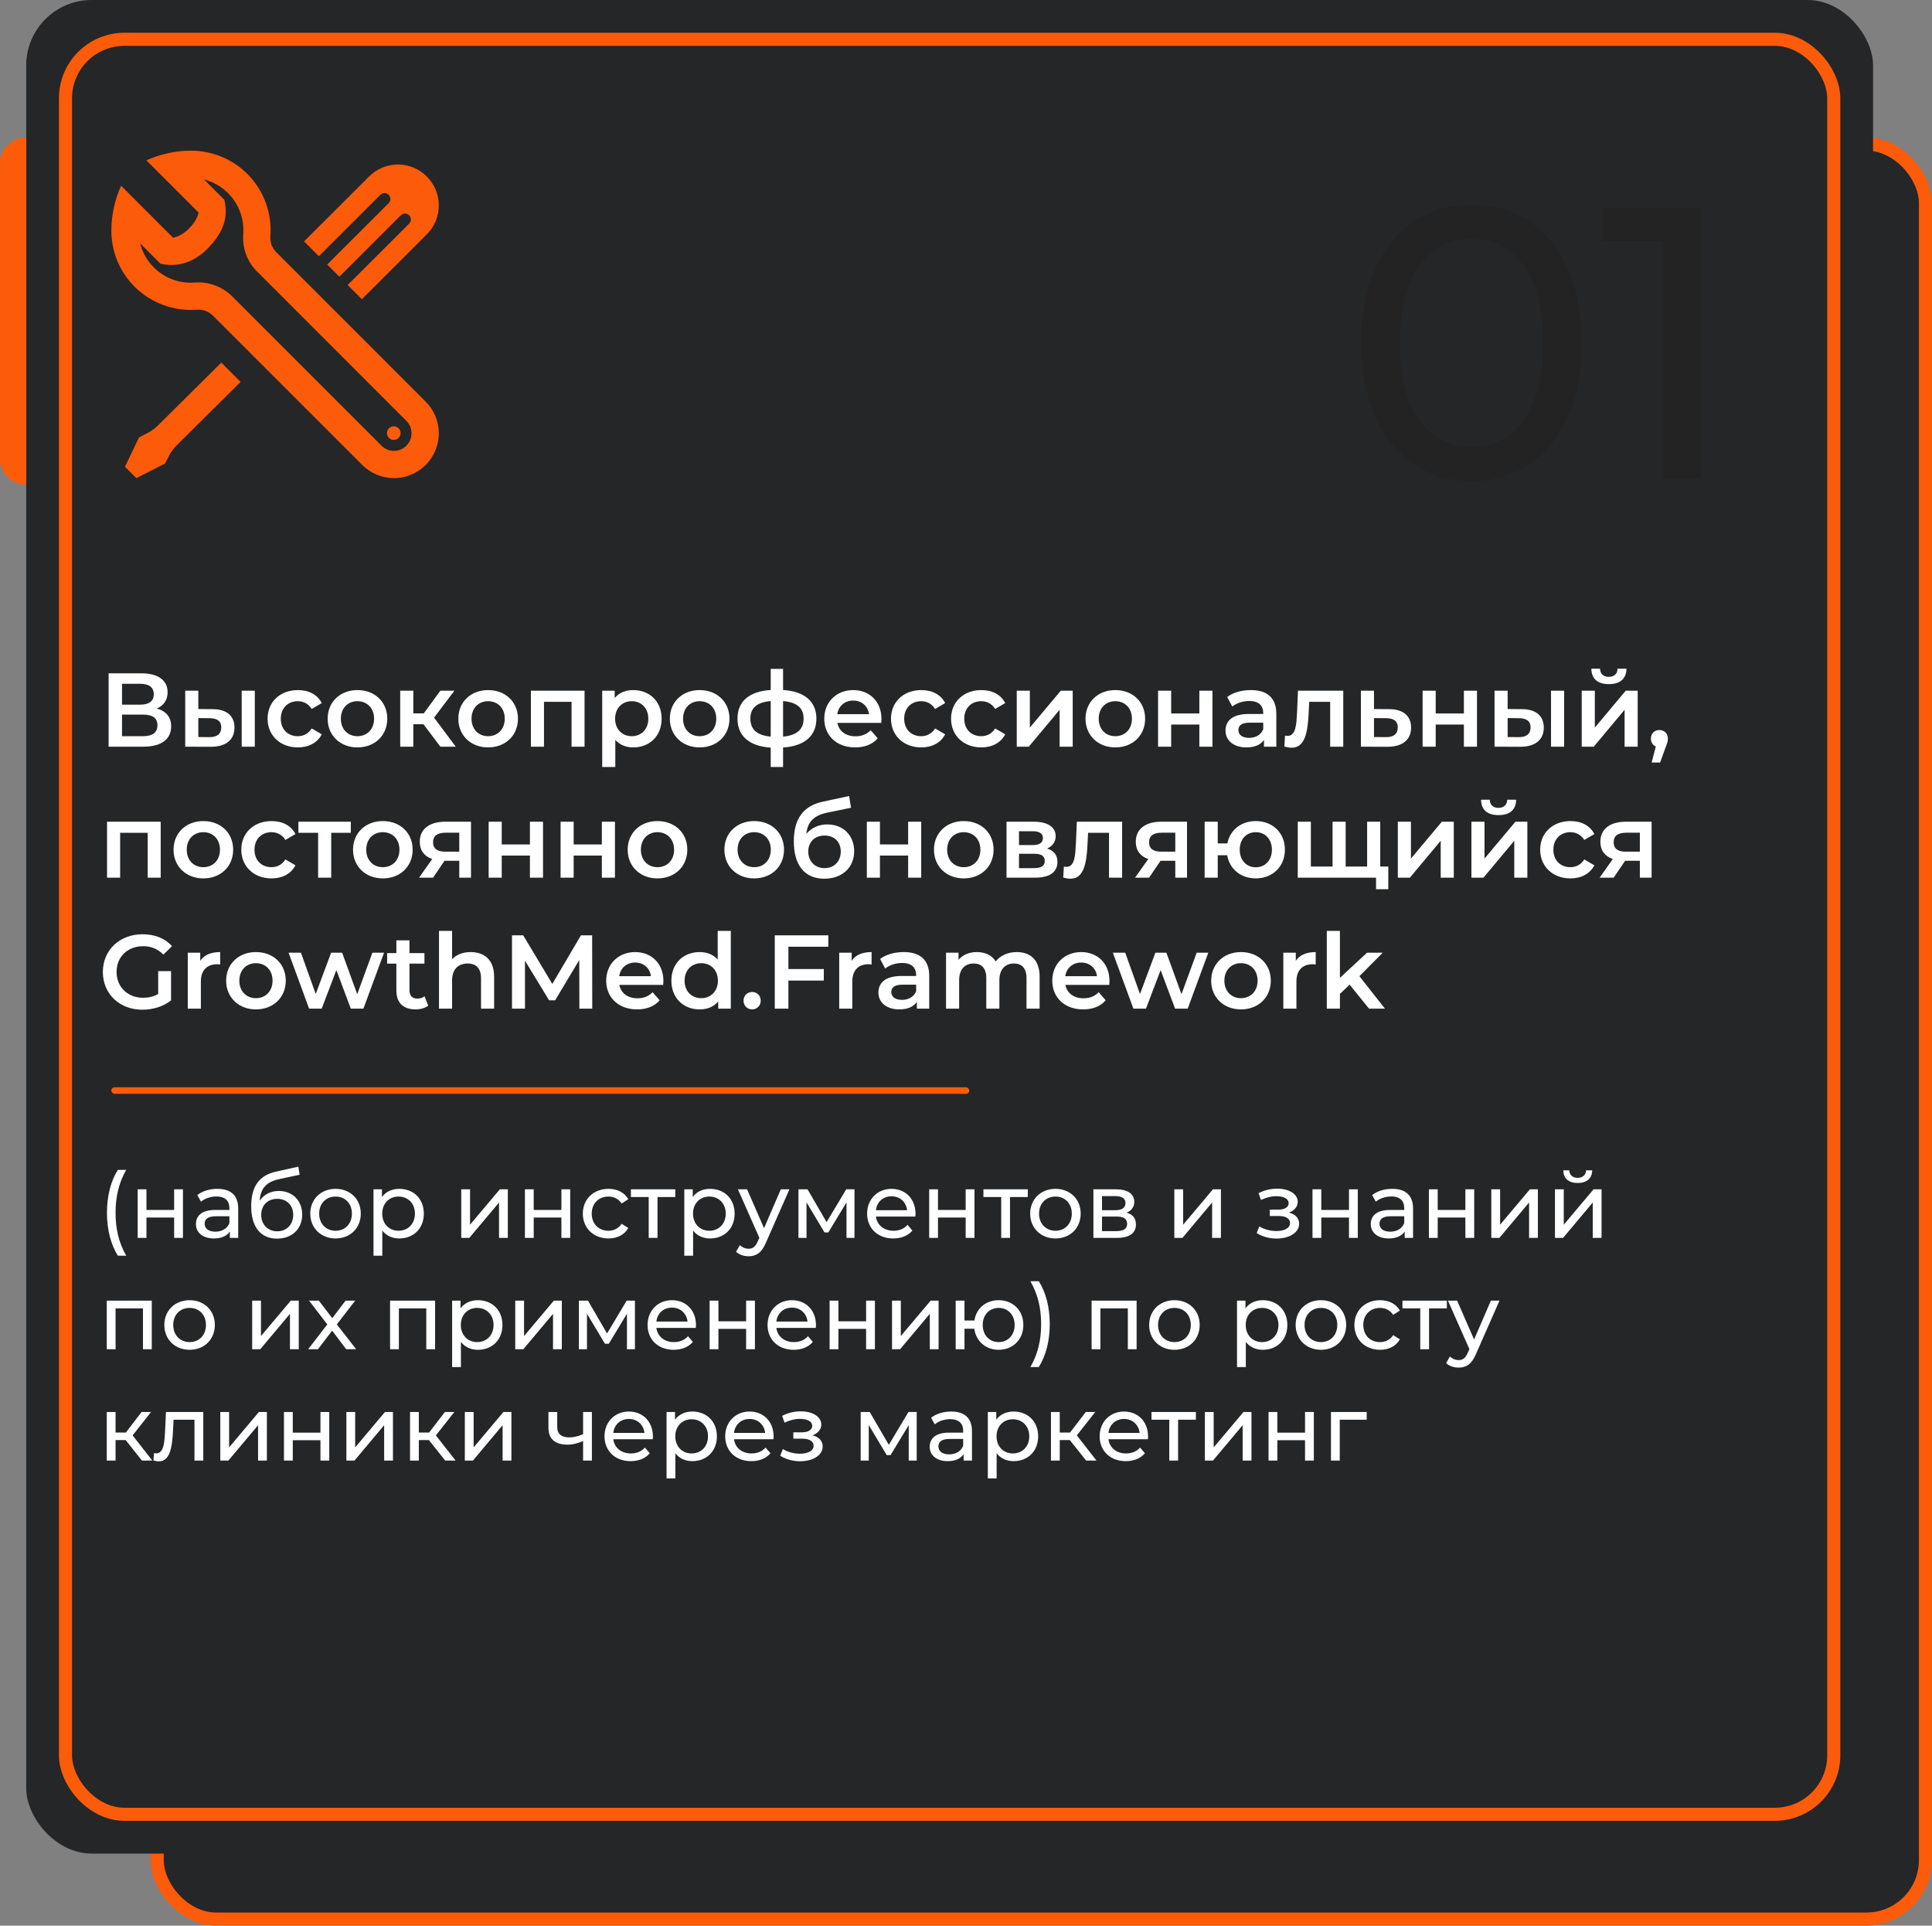
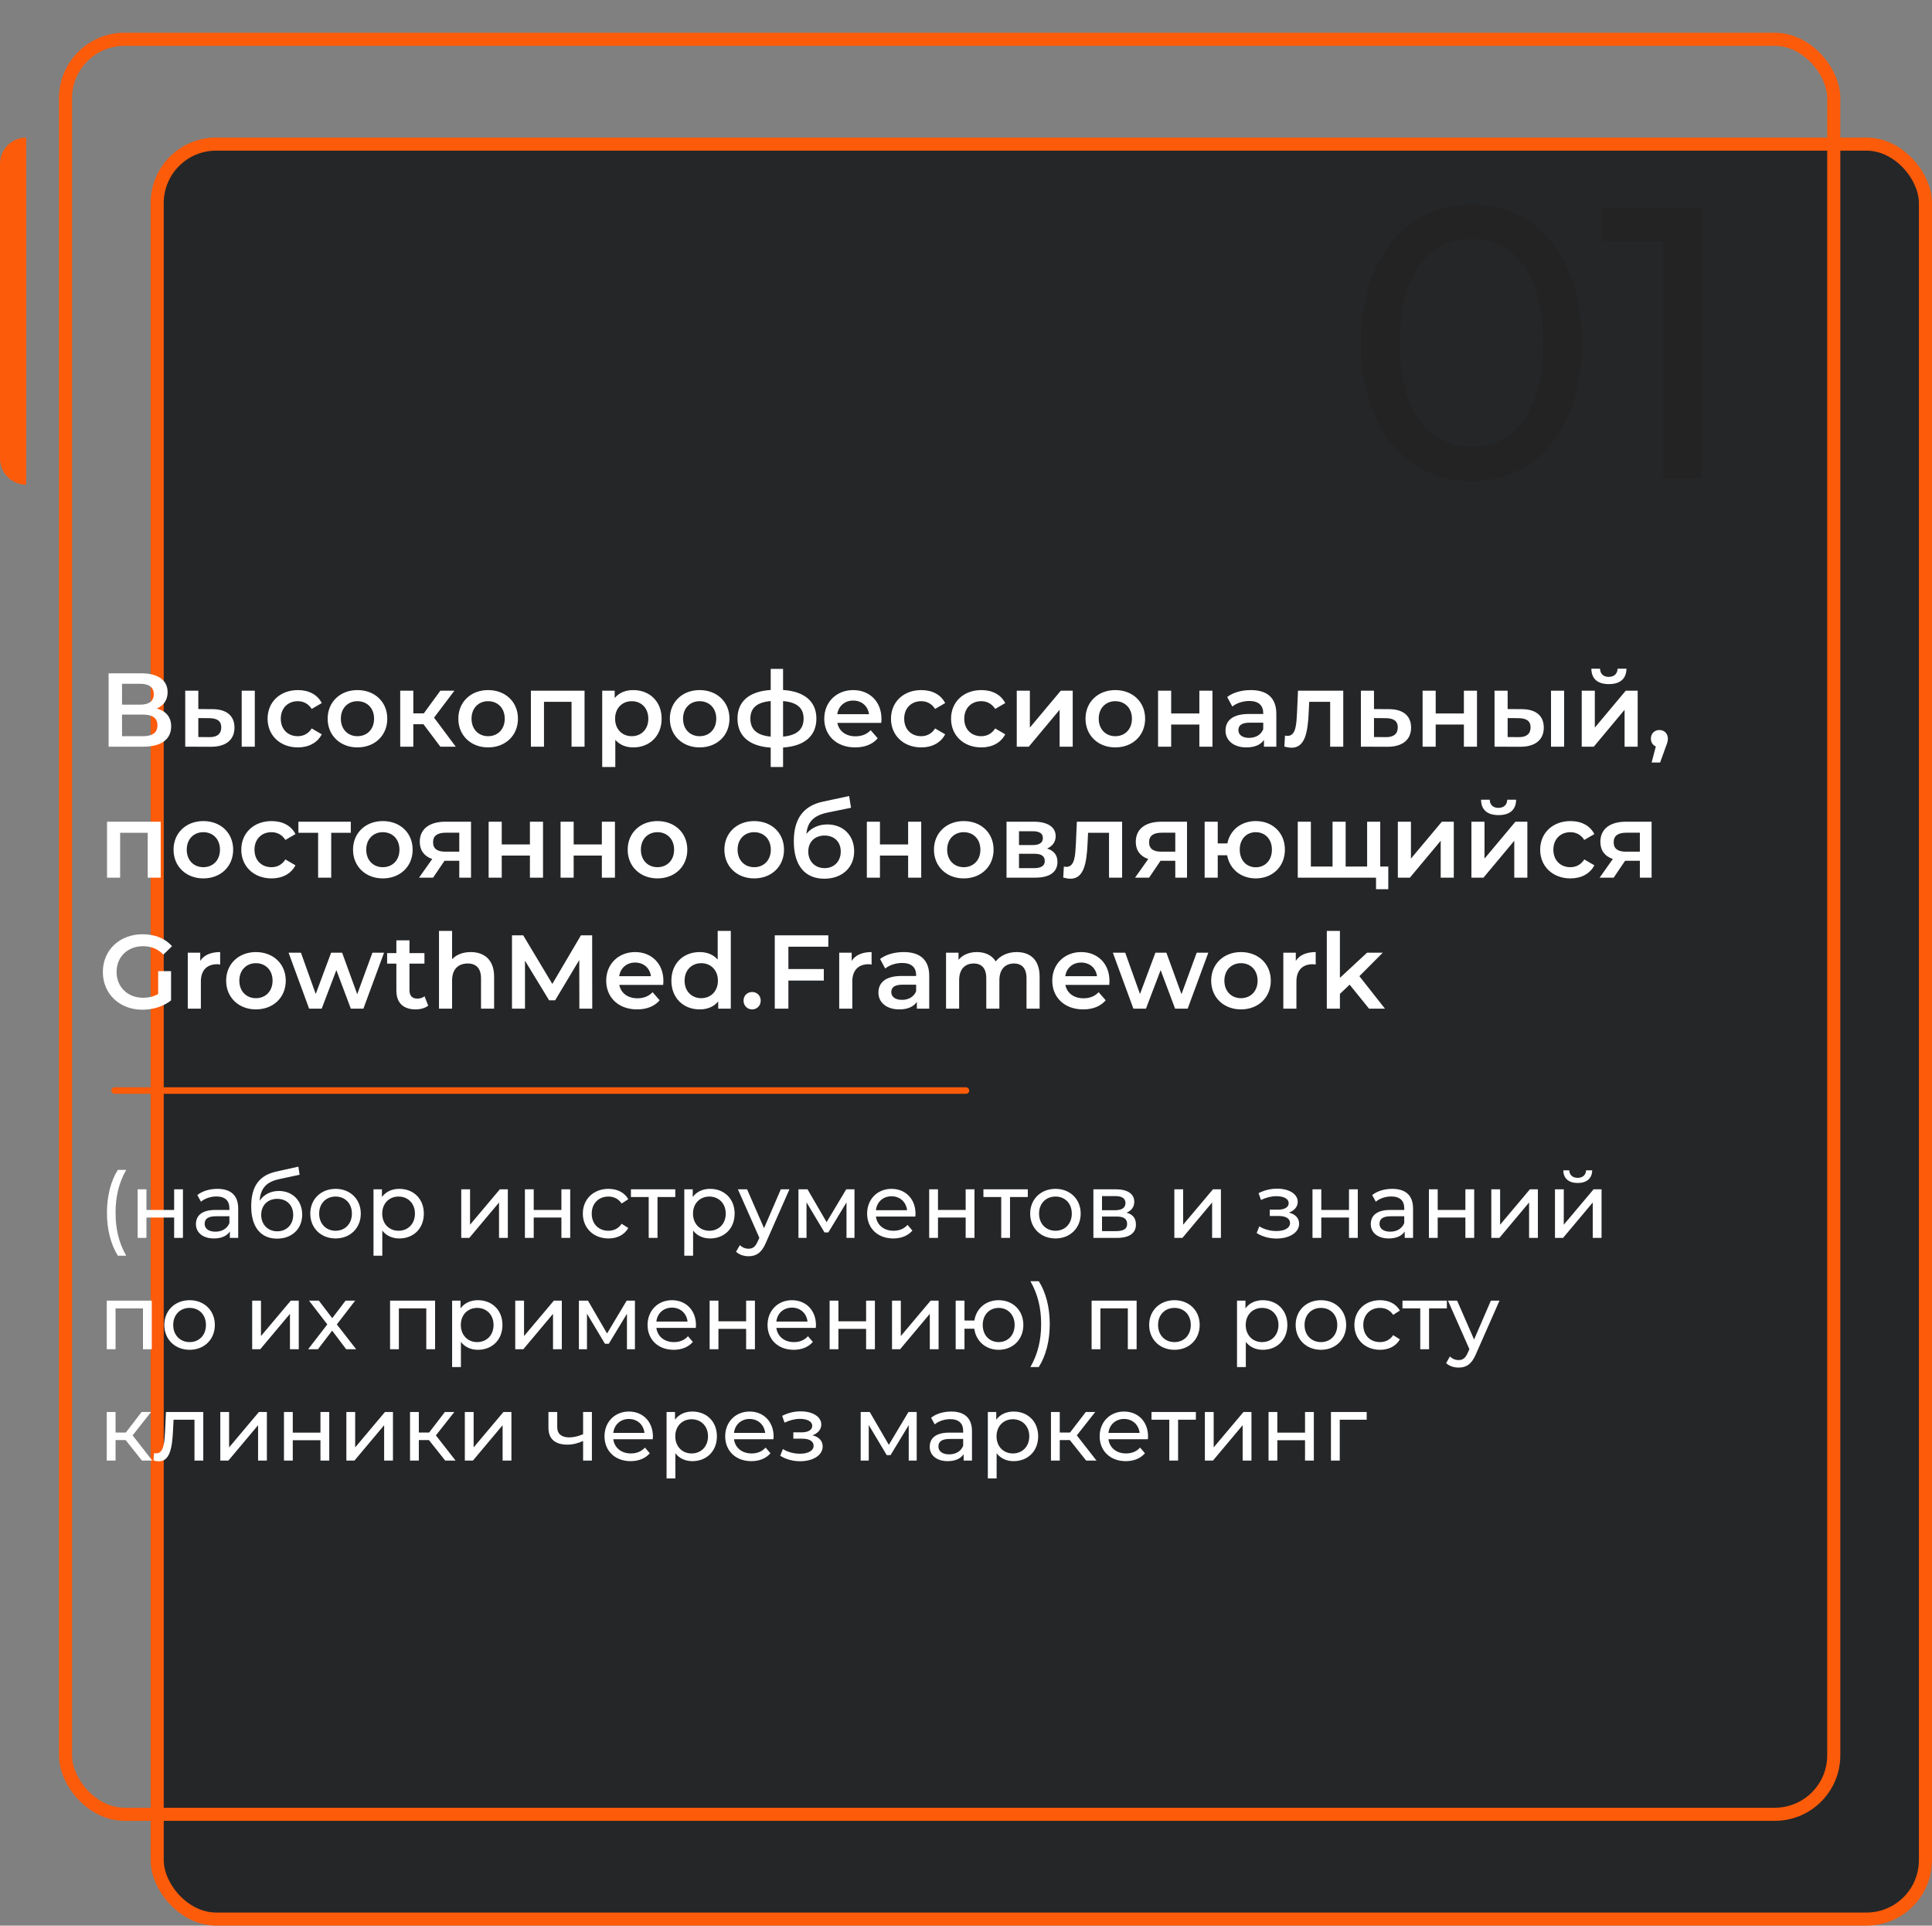
<svg xmlns="http://www.w3.org/2000/svg" width="295" height="294" viewBox="0 0 295 294" fill="none">
  <rect x="0" y="0" width="295" height="294" fill="#808080" stroke="none" />
  <rect x="24" y="22" width="270" height="271" rx="9" fill="#252628" stroke="#FC5B0A" stroke-width="2" />
-   <rect x="4" width="282" height="283" rx="10" fill="#252628" />
  <path d="M23.944 108.176C25.352 108.56 26.136 109.488 26.136 110.896C26.136 112.832 24.68 114 21.896 114H16.584V102.8H21.592C24.088 102.8 25.592 103.824 25.592 105.68C25.592 106.88 24.984 107.728 23.944 108.176ZM18.632 104.4V107.584H21.416C22.76 107.584 23.48 107.04 23.48 106C23.48 104.944 22.76 104.4 21.416 104.4H18.632ZM21.832 112.4C23.272 112.4 24.04 111.856 24.04 110.736C24.04 109.616 23.272 109.104 21.832 109.104H18.632V112.4H21.832ZM32.441 108.272C34.633 108.272 35.801 109.312 35.801 111.088C35.801 112.96 34.489 114.032 32.154 114.016L28.282 114V105.456H30.282V108.256L32.441 108.272ZM36.906 114V105.456H38.906V114H36.906ZM31.977 112.544C33.145 112.56 33.785 112.048 33.785 111.056C33.785 110.08 33.161 109.664 31.977 109.648L30.282 109.632V112.528L31.977 112.544ZM45.482 114.112C42.778 114.112 40.858 112.288 40.858 109.728C40.858 107.168 42.778 105.36 45.482 105.36C47.146 105.36 48.474 106.048 49.13 107.344L47.594 108.24C47.082 107.424 46.314 107.056 45.466 107.056C43.994 107.056 42.874 108.08 42.874 109.728C42.874 111.392 43.994 112.4 45.466 112.4C46.314 112.4 47.082 112.032 47.594 111.216L49.13 112.112C48.474 113.392 47.146 114.112 45.482 114.112ZM54.574 114.112C51.95 114.112 50.03 112.288 50.03 109.728C50.03 107.168 51.95 105.36 54.574 105.36C57.23 105.36 59.134 107.168 59.134 109.728C59.134 112.288 57.23 114.112 54.574 114.112ZM54.574 112.4C56.03 112.4 57.118 111.36 57.118 109.728C57.118 108.096 56.03 107.056 54.574 107.056C53.134 107.056 52.046 108.096 52.046 109.728C52.046 111.36 53.134 112.4 54.574 112.4ZM67.238 114L64.662 110.576H63.11V114H61.11V105.456H63.11V108.912H64.71L67.238 105.456H69.382L66.278 109.568L69.59 114H67.238ZM74.527 114.112C71.903 114.112 69.983 112.288 69.983 109.728C69.983 107.168 71.903 105.36 74.527 105.36C77.183 105.36 79.087 107.168 79.087 109.728C79.087 112.288 77.183 114.112 74.527 114.112ZM74.527 112.4C75.983 112.4 77.071 111.36 77.071 109.728C77.071 108.096 75.983 107.056 74.527 107.056C73.087 107.056 71.999 108.096 71.999 109.728C71.999 111.36 73.087 112.4 74.527 112.4ZM81.063 105.456H89.255V114H87.271V107.152H83.063V114H81.063V105.456ZM96.689 105.36C99.185 105.36 101.025 107.088 101.025 109.728C101.025 112.384 99.185 114.112 96.689 114.112C95.601 114.112 94.641 113.744 93.953 112.96V117.104H91.953V105.456H93.857V106.576C94.529 105.76 95.521 105.36 96.689 105.36ZM96.465 112.4C97.905 112.4 98.993 111.36 98.993 109.728C98.993 108.096 97.905 107.056 96.465 107.056C95.025 107.056 93.921 108.096 93.921 109.728C93.921 111.36 95.025 112.4 96.465 112.4ZM106.824 114.112C104.2 114.112 102.28 112.288 102.28 109.728C102.28 107.168 104.2 105.36 106.824 105.36C109.48 105.36 111.384 107.168 111.384 109.728C111.384 112.288 109.48 114.112 106.824 114.112ZM106.824 112.4C108.28 112.4 109.368 111.36 109.368 109.728C109.368 108.096 108.28 107.056 106.824 107.056C105.384 107.056 104.296 108.096 104.296 109.728C104.296 111.36 105.384 112.4 106.824 112.4ZM124.656 109.712C124.656 112.384 122.8 113.92 119.568 114.128V117.104H117.68V114.144C114.448 113.936 112.608 112.4 112.608 109.712C112.608 107.056 114.432 105.552 117.68 105.344V102.128H119.568V105.344C122.8 105.552 124.656 107.072 124.656 109.712ZM114.576 109.712C114.576 111.344 115.552 112.272 117.68 112.464V107.04C115.536 107.216 114.576 108.128 114.576 109.712ZM119.568 112.464C121.696 112.272 122.704 111.344 122.704 109.712C122.704 108.096 121.696 107.216 119.568 107.04V112.464ZM134.594 109.776C134.594 109.936 134.578 110.176 134.562 110.368H127.858C128.098 111.616 129.138 112.416 130.626 112.416C131.586 112.416 132.338 112.112 132.946 111.488L134.018 112.72C133.25 113.632 132.05 114.112 130.578 114.112C127.714 114.112 125.858 112.272 125.858 109.728C125.858 107.184 127.73 105.36 130.274 105.36C132.77 105.36 134.594 107.104 134.594 109.776ZM130.274 106.96C128.978 106.96 128.034 107.792 127.842 109.04H132.69C132.53 107.808 131.586 106.96 130.274 106.96ZM140.67 114.112C137.966 114.112 136.046 112.288 136.046 109.728C136.046 107.168 137.966 105.36 140.67 105.36C142.334 105.36 143.661 106.048 144.318 107.344L142.782 108.24C142.27 107.424 141.502 107.056 140.654 107.056C139.182 107.056 138.062 108.08 138.062 109.728C138.062 111.392 139.182 112.4 140.654 112.4C141.502 112.4 142.27 112.032 142.782 111.216L144.318 112.112C143.661 113.392 142.334 114.112 140.67 114.112ZM149.841 114.112C147.137 114.112 145.217 112.288 145.217 109.728C145.217 107.168 147.137 105.36 149.841 105.36C151.505 105.36 152.833 106.048 153.489 107.344L151.953 108.24C151.441 107.424 150.673 107.056 149.825 107.056C148.353 107.056 147.233 108.08 147.233 109.728C147.233 111.392 148.353 112.4 149.825 112.4C150.673 112.4 151.441 112.032 151.953 111.216L153.489 112.112C152.833 113.392 151.505 114.112 149.841 114.112ZM155.25 114V105.456H157.25V111.088L161.97 105.456H163.794V114H161.794V108.368L157.09 114H155.25ZM170.293 114.112C167.669 114.112 165.749 112.288 165.749 109.728C165.749 107.168 167.669 105.36 170.293 105.36C172.949 105.36 174.853 107.168 174.853 109.728C174.853 112.288 172.949 114.112 170.293 114.112ZM170.293 112.4C171.749 112.4 172.837 111.36 172.837 109.728C172.837 108.096 171.749 107.056 170.293 107.056C168.853 107.056 167.765 108.096 167.765 109.728C167.765 111.36 168.853 112.4 170.293 112.4ZM176.828 114V105.456H178.828V108.928H183.132V105.456H185.132V114H183.132V110.624H178.828V114H176.828ZM190.997 105.36C193.461 105.36 194.885 106.528 194.885 108.992V114H192.997V112.96C192.517 113.696 191.589 114.112 190.309 114.112C188.357 114.112 187.125 113.04 187.125 111.552C187.125 110.128 188.085 109.008 190.677 109.008H192.885V108.88C192.885 107.712 192.181 107.024 190.757 107.024C189.797 107.024 188.805 107.344 188.165 107.872L187.381 106.416C188.293 105.712 189.621 105.36 190.997 105.36ZM190.725 112.656C191.701 112.656 192.549 112.208 192.885 111.328V110.336H190.821C189.461 110.336 189.093 110.848 189.093 111.472C189.093 112.192 189.701 112.656 190.725 112.656ZM198.192 105.456H205.104V114H203.104V107.152H199.904L199.824 108.848C199.68 111.888 199.232 114.16 197.216 114.16C196.896 114.16 196.528 114.096 196.112 113.984L196.208 112.304C196.352 112.336 196.48 112.352 196.592 112.352C197.904 112.352 197.952 110.528 198.048 108.752L198.192 105.456ZM212.085 108.272C214.277 108.272 215.461 109.312 215.461 111.088C215.461 112.96 214.133 114.032 211.797 114.016L207.797 114V105.456H209.797V108.256L212.085 108.272ZM211.621 112.544C212.789 112.56 213.429 112.048 213.429 111.056C213.429 110.08 212.805 109.664 211.621 109.648L209.797 109.632V112.528L211.621 112.544ZM217.219 114V105.456H219.219V108.928H223.523V105.456H225.523V114H223.523V110.624H219.219V114H217.219ZM232.363 108.272C234.555 108.272 235.723 109.312 235.723 111.088C235.723 112.96 234.411 114.032 232.075 114.016L228.203 114V105.456H230.203V108.256L232.363 108.272ZM236.827 114V105.456H238.827V114H236.827ZM231.899 112.544C233.067 112.56 233.707 112.048 233.707 111.056C233.707 110.08 233.083 109.664 231.899 109.648L230.203 109.632V112.528L231.899 112.544ZM245.66 104.448C243.948 104.448 243.004 103.648 242.988 102.096H244.316C244.332 102.864 244.812 103.344 245.644 103.344C246.46 103.344 246.972 102.864 246.988 102.096H248.348C248.316 103.648 247.372 104.448 245.66 104.448ZM241.516 114V105.456H243.516V111.088L248.236 105.456H250.06V114H248.06V108.368L243.356 114H241.516ZM253.374 111.456C254.126 111.456 254.67 112 254.67 112.784C254.67 113.136 254.59 113.424 254.302 114.16L253.486 116.416H252.19L252.83 113.968C252.382 113.776 252.078 113.36 252.078 112.784C252.078 111.984 252.638 111.456 253.374 111.456ZM16.344 125.456H24.536V134H22.552V127.152H18.344V134H16.344V125.456ZM31.043 134.112C28.419 134.112 26.499 132.288 26.499 129.728C26.499 127.168 28.419 125.36 31.043 125.36C33.699 125.36 35.603 127.168 35.603 129.728C35.603 132.288 33.699 134.112 31.043 134.112ZM31.043 132.4C32.499 132.4 33.587 131.36 33.587 129.728C33.587 128.096 32.499 127.056 31.043 127.056C29.603 127.056 28.515 128.096 28.515 129.728C28.515 131.36 29.603 132.4 31.043 132.4ZM41.466 134.112C38.762 134.112 36.842 132.288 36.842 129.728C36.842 127.168 38.762 125.36 41.466 125.36C43.13 125.36 44.458 126.048 45.114 127.344L43.578 128.24C43.066 127.424 42.298 127.056 41.45 127.056C39.978 127.056 38.858 128.08 38.858 129.728C38.858 131.392 39.978 132.4 41.45 132.4C42.298 132.4 43.066 132.032 43.578 131.216L45.114 132.112C44.458 133.392 43.13 134.112 41.466 134.112ZM53.565 125.456V127.152H50.573V134H48.573V127.152H45.565V125.456H53.565ZM58.449 134.112C55.825 134.112 53.905 132.288 53.905 129.728C53.905 127.168 55.825 125.36 58.449 125.36C61.105 125.36 63.009 127.168 63.009 129.728C63.009 132.288 61.105 134.112 58.449 134.112ZM58.449 132.4C59.905 132.4 60.993 131.36 60.993 129.728C60.993 128.096 59.905 127.056 58.449 127.056C57.009 127.056 55.921 128.096 55.921 129.728C55.921 131.36 57.009 132.4 58.449 132.4ZM67.999 125.456H71.919V134H70.127V131.424H67.871L66.127 134H63.983L65.999 131.152C64.783 130.736 64.095 129.84 64.095 128.528C64.095 126.528 65.615 125.456 67.999 125.456ZM68.063 127.136C66.831 127.136 66.127 127.568 66.127 128.592C66.127 129.584 66.767 130.032 67.999 130.032H70.127V127.136H68.063ZM74.61 134V125.456H76.61V128.928H80.914V125.456H82.914V134H80.914V130.624H76.61V134H74.61ZM85.594 134V125.456H87.594V128.928H91.898V125.456H93.898V134H91.898V130.624H87.594V134H85.594ZM100.386 134.112C97.762 134.112 95.842 132.288 95.842 129.728C95.842 127.168 97.762 125.36 100.386 125.36C103.042 125.36 104.946 127.168 104.946 129.728C104.946 132.288 103.042 134.112 100.386 134.112ZM100.386 132.4C101.842 132.4 102.93 131.36 102.93 129.728C102.93 128.096 101.842 127.056 100.386 127.056C98.946 127.056 97.858 128.096 97.858 129.728C97.858 131.36 98.946 132.4 100.386 132.4ZM115.152 134.112C112.528 134.112 110.608 132.288 110.608 129.728C110.608 127.168 112.528 125.36 115.152 125.36C117.808 125.36 119.712 127.168 119.712 129.728C119.712 132.288 117.808 134.112 115.152 134.112ZM115.152 132.4C116.608 132.4 117.696 131.36 117.696 129.728C117.696 128.096 116.608 127.056 115.152 127.056C113.712 127.056 112.624 128.096 112.624 129.728C112.624 131.36 113.712 132.4 115.152 132.4ZM126.312 125.872C128.76 125.872 130.424 127.552 130.424 129.968C130.424 132.48 128.552 134.16 125.864 134.16C122.936 134.16 121.208 132.176 121.208 128.448C121.208 125.024 122.648 123.024 125.688 122.384L129.656 121.536L129.944 123.328L126.344 124.064C124.28 124.496 123.304 125.456 123.128 127.312C123.88 126.4 125 125.872 126.312 125.872ZM125.912 132.544C127.384 132.544 128.376 131.488 128.376 130.016C128.376 128.528 127.384 127.568 125.912 127.568C124.424 127.568 123.416 128.528 123.416 130.016C123.416 131.504 124.44 132.544 125.912 132.544ZM132.36 134V125.456H134.36V128.928H138.664V125.456H140.664V134H138.664V130.624H134.36V134H132.36ZM147.152 134.112C144.528 134.112 142.608 132.288 142.608 129.728C142.608 127.168 144.528 125.36 147.152 125.36C149.808 125.36 151.712 127.168 151.712 129.728C151.712 132.288 149.808 134.112 147.152 134.112ZM147.152 132.4C148.608 132.4 149.696 131.36 149.696 129.728C149.696 128.096 148.608 127.056 147.152 127.056C145.712 127.056 144.624 128.096 144.624 129.728C144.624 131.36 145.712 132.4 147.152 132.4ZM159.88 129.552C160.936 129.872 161.464 130.56 161.464 131.6C161.464 133.104 160.344 134 158.04 134H153.688V125.456H157.864C159.944 125.456 161.192 126.256 161.192 127.664C161.192 128.544 160.696 129.2 159.88 129.552ZM155.592 126.912V129.024H157.688C158.712 129.024 159.24 128.656 159.24 127.952C159.24 127.248 158.712 126.912 157.688 126.912H155.592ZM157.88 132.544C158.952 132.544 159.528 132.208 159.528 131.472C159.528 130.72 159.032 130.352 157.944 130.352H155.592V132.544H157.88ZM164.426 125.456H171.338V134H169.338V127.152H166.138L166.058 128.848C165.914 131.888 165.466 134.16 163.45 134.16C163.13 134.16 162.762 134.096 162.346 133.984L162.442 132.304C162.586 132.336 162.714 132.352 162.826 132.352C164.138 132.352 164.186 130.528 164.282 128.752L164.426 125.456ZM177.328 125.456H181.248V134H179.456V131.424H177.2L175.456 134H173.312L175.328 131.152C174.112 130.736 173.424 129.84 173.424 128.528C173.424 126.528 174.944 125.456 177.328 125.456ZM177.391 127.136C176.16 127.136 175.456 127.568 175.456 128.592C175.456 129.584 176.096 130.032 177.328 130.032H179.456V127.136H177.391ZM191.746 125.36C194.322 125.36 196.194 127.152 196.194 129.728C196.194 132.288 194.322 134.112 191.746 134.112C189.474 134.112 187.746 132.688 187.378 130.576H185.938V134H183.938V125.456H185.938V128.768H187.41C187.81 126.72 189.522 125.36 191.746 125.36ZM191.746 132.416C193.138 132.416 194.21 131.376 194.21 129.728C194.21 128.08 193.138 127.056 191.746 127.056C190.354 127.056 189.298 128.08 189.298 129.728C189.298 131.376 190.354 132.416 191.746 132.416ZM210.749 132.304H211.981V135.76H210.109V134H198.157V125.456H200.157V132.304H203.469V125.456H205.469V132.304H208.749V125.456H210.749V132.304ZM213.438 134V125.456H215.438V131.088L220.158 125.456H221.982V134H219.982V128.368L215.278 134H213.438ZM228.816 124.448C227.104 124.448 226.16 123.648 226.144 122.096H227.472C227.488 122.864 227.968 123.344 228.8 123.344C229.616 123.344 230.128 122.864 230.144 122.096H231.504C231.472 123.648 230.528 124.448 228.816 124.448ZM224.672 134V125.456H226.672V131.088L231.392 125.456H233.216V134H231.216V128.368L226.512 134H224.672ZM239.795 134.112C237.091 134.112 235.171 132.288 235.171 129.728C235.171 127.168 237.091 125.36 239.795 125.36C241.459 125.36 242.786 126.048 243.443 127.344L241.907 128.24C241.395 127.424 240.627 127.056 239.779 127.056C238.307 127.056 237.187 128.08 237.187 129.728C237.187 131.392 238.307 132.4 239.779 132.4C240.627 132.4 241.395 132.032 241.907 131.216L243.443 132.112C242.786 133.392 241.459 134.112 239.795 134.112ZM248.265 125.456H252.185V134H250.393V131.424H248.137L246.393 134H244.249L246.265 131.152C245.049 130.736 244.361 129.84 244.361 128.528C244.361 126.528 245.881 125.456 248.265 125.456ZM248.329 127.136C247.097 127.136 246.393 127.568 246.393 128.592C246.393 129.584 247.033 130.032 248.265 130.032H250.393V127.136H248.329ZM24.152 151.76V148.272H26.12V152.736C24.952 153.68 23.32 154.16 21.736 154.16C18.264 154.16 15.704 151.744 15.704 148.4C15.704 145.056 18.264 142.64 21.768 142.64C23.64 142.64 25.208 143.264 26.264 144.464L24.952 145.744C24.072 144.864 23.064 144.464 21.864 144.464C19.48 144.464 17.8 146.08 17.8 148.4C17.8 150.672 19.48 152.336 21.848 152.336C22.648 152.336 23.432 152.176 24.152 151.76ZM30.575 146.704C31.151 145.808 32.191 145.36 33.615 145.36V147.264C33.439 147.232 33.295 147.216 33.151 147.216C31.631 147.216 30.671 148.112 30.671 149.856V154H28.671V145.456H30.575V146.704ZM39.074 154.112C36.45 154.112 34.53 152.288 34.53 149.728C34.53 147.168 36.45 145.36 39.074 145.36C41.73 145.36 43.634 147.168 43.634 149.728C43.634 152.288 41.73 154.112 39.074 154.112ZM39.074 152.4C40.53 152.4 41.618 151.36 41.618 149.728C41.618 148.096 40.53 147.056 39.074 147.056C37.634 147.056 36.546 148.096 36.546 149.728C36.546 151.36 37.634 152.4 39.074 152.4ZM56.864 145.456H58.64L55.488 154H53.568L51.36 148.112L49.12 154H47.2L44.064 145.456H45.952L48.208 151.76L50.56 145.456H52.24L54.544 151.792L56.864 145.456ZM64.826 152.112L65.385 153.536C64.906 153.92 64.186 154.112 63.465 154.112C61.593 154.112 60.522 153.12 60.522 151.232V147.12H59.114V145.52H60.522V143.568H62.522V145.52H64.809V147.12H62.522V151.184C62.522 152.016 62.938 152.464 63.706 152.464C64.121 152.464 64.522 152.352 64.826 152.112ZM71.879 145.36C73.927 145.36 75.447 146.528 75.447 149.104V154H73.447V149.36C73.447 147.84 72.695 147.104 71.415 147.104C69.991 147.104 69.031 147.968 69.031 149.68V154H67.031V142.128H69.031V146.448C69.687 145.744 70.695 145.36 71.879 145.36ZM90.432 154H88.464L88.448 146.576L84.768 152.72H83.84L80.16 146.672V154H78.176V142.8H79.888L84.336 150.224L88.704 142.8H90.416L90.432 154ZM101.297 149.776C101.297 149.936 101.281 150.176 101.265 150.368H94.561C94.801 151.616 95.841 152.416 97.329 152.416C98.289 152.416 99.041 152.112 99.649 151.488L100.721 152.72C99.953 153.632 98.753 154.112 97.281 154.112C94.417 154.112 92.561 152.272 92.561 149.728C92.561 147.184 94.433 145.36 96.977 145.36C99.473 145.36 101.297 147.104 101.297 149.776ZM96.977 146.96C95.681 146.96 94.737 147.792 94.545 149.04H99.393C99.233 147.808 98.289 146.96 96.977 146.96ZM109.586 142.128H111.586V154H109.666V152.896C108.994 153.712 108.002 154.112 106.834 154.112C104.354 154.112 102.514 152.384 102.514 149.728C102.514 147.072 104.354 145.36 106.834 145.36C107.938 145.36 108.914 145.728 109.586 146.512V142.128ZM107.074 152.4C108.514 152.4 109.618 151.36 109.618 149.728C109.618 148.096 108.514 147.056 107.074 147.056C105.634 147.056 104.53 148.096 104.53 149.728C104.53 151.36 105.634 152.4 107.074 152.4ZM114.843 154.112C114.123 154.112 113.531 153.552 113.531 152.784C113.531 151.984 114.123 151.456 114.843 151.456C115.563 151.456 116.155 151.984 116.155 152.784C116.155 153.552 115.563 154.112 114.843 154.112ZM126.477 144.544H120.381V147.952H125.789V149.712H120.381V154H118.301V142.8H126.477V144.544ZM130.044 146.704C130.62 145.808 131.66 145.36 133.084 145.36V147.264C132.908 147.232 132.764 147.216 132.62 147.216C131.1 147.216 130.14 148.112 130.14 149.856V154H128.14V145.456H130.044V146.704ZM137.998 145.36C140.462 145.36 141.886 146.528 141.886 148.992V154H139.998V152.96C139.518 153.696 138.59 154.112 137.31 154.112C135.358 154.112 134.126 153.04 134.126 151.552C134.126 150.128 135.086 149.008 137.678 149.008H139.886V148.88C139.886 147.712 139.182 147.024 137.758 147.024C136.798 147.024 135.806 147.344 135.166 147.872L134.382 146.416C135.294 145.712 136.622 145.36 137.998 145.36ZM137.726 152.656C138.702 152.656 139.55 152.208 139.886 151.328V150.336H137.822C136.462 150.336 136.094 150.848 136.094 151.472C136.094 152.192 136.702 152.656 137.726 152.656ZM155.237 145.36C157.301 145.36 158.741 146.528 158.741 149.104V154H156.741V149.36C156.741 147.84 156.037 147.104 154.821 147.104C153.509 147.104 152.597 147.968 152.597 149.664V154H150.597V149.36C150.597 147.84 149.893 147.104 148.677 147.104C147.349 147.104 146.453 147.968 146.453 149.664V154H144.453V145.456H146.357V146.544C146.997 145.776 147.989 145.36 149.157 145.36C150.405 145.36 151.445 145.824 152.037 146.784C152.725 145.904 153.877 145.36 155.237 145.36ZM169.407 149.776C169.407 149.936 169.391 150.176 169.375 150.368H162.671C162.911 151.616 163.951 152.416 165.439 152.416C166.399 152.416 167.151 152.112 167.759 151.488L168.831 152.72C168.062 153.632 166.863 154.112 165.391 154.112C162.527 154.112 160.671 152.272 160.671 149.728C160.671 147.184 162.543 145.36 165.087 145.36C167.583 145.36 169.407 147.104 169.407 149.776ZM165.087 146.96C163.791 146.96 162.847 147.792 162.655 149.04H167.503C167.343 147.808 166.399 146.96 165.087 146.96ZM182.723 145.456H184.499L181.347 154H179.427L177.219 148.112L174.979 154H173.059L169.923 145.456H171.811L174.067 151.76L176.419 145.456H178.099L180.403 151.792L182.723 145.456ZM189.48 154.112C186.856 154.112 184.936 152.288 184.936 149.728C184.936 147.168 186.856 145.36 189.48 145.36C192.136 145.36 194.04 147.168 194.04 149.728C194.04 152.288 192.136 154.112 189.48 154.112ZM189.48 152.4C190.936 152.4 192.024 151.36 192.024 149.728C192.024 148.096 190.936 147.056 189.48 147.056C188.04 147.056 186.952 148.096 186.952 149.728C186.952 151.36 188.04 152.4 189.48 152.4ZM197.857 146.704C198.433 145.808 199.473 145.36 200.897 145.36V147.264C200.721 147.232 200.577 147.216 200.433 147.216C198.913 147.216 197.953 148.112 197.953 149.856V154H195.953V145.456H197.857V146.704ZM209.041 154L206.081 150.336L204.593 151.744V154H202.593V142.128H204.593V149.296L208.737 145.456H211.137L207.569 149.04L211.473 154H209.041Z" fill="white" />
  <rect x="10" y="6" width="270" height="271" rx="9" stroke="#FC5B0A" stroke-width="2" />
  <rect x="17" y="166" width="131" height="1" rx="0.5" fill="#FC5B0A" />
  <path d="M17.996 191.716C16.932 190.022 16.33 187.74 16.33 185.164C16.33 182.588 16.932 180.278 17.996 178.612H19.27C18.136 180.6 17.646 182.714 17.646 185.164C17.646 187.614 18.136 189.728 19.27 191.716H17.996ZM21.019 189V181.58H22.363V184.73H26.591V181.58H27.935V189H26.591V185.892H22.363V189H21.019ZM33.194 181.51C35.224 181.51 36.372 182.49 36.372 184.52V189H35.098V188.02C34.65 188.692 33.824 189.084 32.662 189.084C30.982 189.084 29.918 188.188 29.918 186.9C29.918 185.71 30.688 184.73 32.9 184.73H35.028V184.464C35.028 183.33 34.37 182.672 33.04 182.672C32.158 182.672 31.262 182.98 30.688 183.47L30.128 182.462C30.898 181.846 32.004 181.51 33.194 181.51ZM32.886 188.048C33.894 188.048 34.692 187.586 35.028 186.732V185.696H32.956C31.626 185.696 31.248 186.214 31.248 186.844C31.248 187.586 31.864 188.048 32.886 188.048ZM42.572 181.832C44.672 181.832 46.142 183.316 46.142 185.444C46.142 187.628 44.574 189.112 42.306 189.112C39.772 189.112 38.358 187.292 38.358 184.17C38.358 181.104 39.604 179.438 42.166 178.878L45.554 178.122L45.75 179.354L42.628 180.026C40.696 180.446 39.786 181.398 39.646 183.33C40.276 182.378 41.326 181.832 42.572 181.832ZM42.334 187.992C43.776 187.992 44.77 186.956 44.77 185.486C44.77 184.016 43.79 183.036 42.334 183.036C40.878 183.036 39.884 184.016 39.884 185.486C39.884 186.956 40.906 187.992 42.334 187.992ZM51.24 189.084C49.014 189.084 47.376 187.502 47.376 185.29C47.376 183.078 49.014 181.51 51.24 181.51C53.466 181.51 55.09 183.078 55.09 185.29C55.09 187.502 53.466 189.084 51.24 189.084ZM51.24 187.908C52.668 187.908 53.732 186.872 53.732 185.29C53.732 183.708 52.668 182.686 51.24 182.686C49.812 182.686 48.734 183.708 48.734 185.29C48.734 186.872 49.812 187.908 51.24 187.908ZM60.965 181.51C63.135 181.51 64.716 183.022 64.716 185.29C64.716 187.572 63.135 189.084 60.965 189.084C59.914 189.084 58.99 188.678 58.374 187.88V191.716H57.031V181.58H58.319V182.756C58.92 181.93 59.873 181.51 60.965 181.51ZM60.852 187.908C62.281 187.908 63.358 186.872 63.358 185.29C63.358 183.722 62.281 182.686 60.852 182.686C59.438 182.686 58.361 183.722 58.361 185.29C58.361 186.872 59.438 187.908 60.852 187.908ZM70.429 189V181.58H71.773V186.984L76.323 181.58H77.541V189H76.197V183.596L71.661 189H70.429ZM80.15 189V181.58H81.494V184.73H85.722V181.58H87.066V189H85.722V185.892H81.494V189H80.15ZM92.913 189.084C90.631 189.084 88.993 187.502 88.993 185.29C88.993 183.078 90.631 181.51 92.913 181.51C94.243 181.51 95.349 182.056 95.937 183.092L94.915 183.75C94.439 183.022 93.711 182.686 92.899 182.686C91.443 182.686 90.351 183.708 90.351 185.29C90.351 186.9 91.443 187.908 92.899 187.908C93.711 187.908 94.439 187.572 94.915 186.844L95.937 187.488C95.349 188.524 94.243 189.084 92.913 189.084ZM103.111 181.58V182.756H100.395V189H99.051V182.756H96.335V181.58H103.111ZM108.42 181.51C110.59 181.51 112.172 183.022 112.172 185.29C112.172 187.572 110.59 189.084 108.42 189.084C107.37 189.084 106.446 188.678 105.83 187.88V191.716H104.486V181.58H105.774V182.756C106.376 181.93 107.328 181.51 108.42 181.51ZM108.308 187.908C109.736 187.908 110.814 186.872 110.814 185.29C110.814 183.722 109.736 182.686 108.308 182.686C106.894 182.686 105.816 183.722 105.816 185.29C105.816 186.872 106.894 187.908 108.308 187.908ZM119.225 181.58H120.541L116.943 189.742C116.285 191.31 115.431 191.8 114.297 191.8C113.583 191.8 112.855 191.562 112.393 191.114L112.967 190.106C113.331 190.456 113.793 190.652 114.297 190.652C114.941 190.652 115.347 190.358 115.711 189.504L115.949 188.986L112.673 181.58H114.073L116.663 187.516L119.225 181.58ZM129.211 181.58H130.471V189H129.253V183.582L126.481 188.16H125.893L123.149 183.568V189H121.917V181.58H123.303L126.215 186.592L129.211 181.58ZM139.793 185.332C139.793 185.444 139.779 185.612 139.765 185.738H133.745C133.913 187.04 134.963 187.908 136.433 187.908C137.301 187.908 138.029 187.614 138.575 187.012L139.317 187.88C138.645 188.664 137.623 189.084 136.391 189.084C133.997 189.084 132.401 187.502 132.401 185.29C132.401 183.092 133.983 181.51 136.125 181.51C138.267 181.51 139.793 183.05 139.793 185.332ZM136.125 182.644C134.837 182.644 133.885 183.512 133.745 184.772H138.505C138.365 183.526 137.427 182.644 136.125 182.644ZM141.878 189V181.58H143.222V184.73H147.45V181.58H148.794V189H147.45V185.892H143.222V189H141.878ZM156.937 181.58V182.756H154.221V189H152.877V182.756H150.161V181.58H156.937ZM161.162 189.084C158.936 189.084 157.298 187.502 157.298 185.29C157.298 183.078 158.936 181.51 161.162 181.51C163.388 181.51 165.012 183.078 165.012 185.29C165.012 187.502 163.388 189.084 161.162 189.084ZM161.162 187.908C162.59 187.908 163.654 186.872 163.654 185.29C163.654 183.708 162.59 182.686 161.162 182.686C159.734 182.686 158.656 183.708 158.656 185.29C158.656 186.872 159.734 187.908 161.162 187.908ZM172.006 185.15C172.986 185.402 173.448 186.018 173.448 186.956C173.448 188.244 172.496 189 170.522 189H166.952V181.58H170.396C172.146 181.58 173.196 182.266 173.196 183.484C173.196 184.282 172.748 184.856 172.006 185.15ZM168.268 182.616V184.772H170.284C171.306 184.772 171.852 184.394 171.852 183.68C171.852 182.966 171.306 182.616 170.284 182.616H168.268ZM170.424 187.964C171.53 187.964 172.104 187.628 172.104 186.872C172.104 186.102 171.614 185.738 170.508 185.738H168.268V187.964H170.424ZM179.312 189V181.58H180.656V186.984L185.206 181.58H186.424V189H185.08V183.596L180.544 189H179.312ZM196.81 185.136C197.804 185.388 198.364 185.99 198.364 186.844C198.364 188.188 196.88 189.098 194.906 189.098C193.8 189.098 192.708 188.79 191.882 188.258L192.288 187.236C193.002 187.698 193.982 187.95 194.892 187.95C196.152 187.95 196.978 187.488 196.978 186.732C196.978 186.046 196.334 185.654 195.242 185.654H193.884V184.688H195.144C196.138 184.688 196.768 184.324 196.768 183.694C196.768 183.022 196.012 182.63 194.878 182.63C194.122 182.63 193.352 182.826 192.54 183.204L192.176 182.168C193.142 181.678 194.066 181.482 195.018 181.482C196.824 181.482 198.154 182.294 198.154 183.498C198.154 184.24 197.622 184.842 196.81 185.136ZM200.407 189V181.58H201.751V184.73H205.979V181.58H207.323V189H205.979V185.892H201.751V189H200.407ZM212.583 181.51C214.613 181.51 215.761 182.49 215.761 184.52V189H214.487V188.02C214.039 188.692 213.213 189.084 212.051 189.084C210.371 189.084 209.307 188.188 209.307 186.9C209.307 185.71 210.077 184.73 212.289 184.73H214.417V184.464C214.417 183.33 213.759 182.672 212.429 182.672C211.547 182.672 210.651 182.98 210.077 183.47L209.517 182.462C210.287 181.846 211.393 181.51 212.583 181.51ZM212.275 188.048C213.283 188.048 214.081 187.586 214.417 186.732V185.696H212.345C211.015 185.696 210.637 186.214 210.637 186.844C210.637 187.586 211.253 188.048 212.275 188.048ZM218.181 189V181.58H219.525V184.73H223.753V181.58H225.097V189H223.753V185.892H219.525V189H218.181ZM227.71 189V181.58H229.054V186.984L233.604 181.58H234.822V189H233.478V183.596L228.942 189H227.71ZM240.903 180.614C239.545 180.614 238.719 179.942 238.705 178.682H239.615C239.629 179.382 240.133 179.83 240.889 179.83C241.659 179.83 242.163 179.382 242.177 178.682H243.115C243.087 179.942 242.261 180.614 240.903 180.614ZM237.431 189V181.58H238.775V186.984L243.325 181.58H244.543V189H243.199V183.596L238.663 189H237.431ZM16.302 198.58H23.176V206H21.832V199.756H17.646V206H16.302V198.58ZM28.955 206.084C26.729 206.084 25.091 204.502 25.091 202.29C25.091 200.078 26.729 198.51 28.955 198.51C31.181 198.51 32.805 200.078 32.805 202.29C32.805 204.502 31.181 206.084 28.955 206.084ZM28.955 204.908C30.383 204.908 31.447 203.872 31.447 202.29C31.447 200.708 30.383 199.686 28.955 199.686C27.527 199.686 26.449 200.708 26.449 202.29C26.449 203.872 27.527 204.908 28.955 204.908ZM38.505 206V198.58H39.849V203.984L44.399 198.58H45.617V206H44.273V200.596L39.737 206H38.505ZM54.386 206H52.86L50.718 203.158L48.548 206H47.05L49.976 202.206L47.19 198.58H48.688L50.732 201.254L52.762 198.58H54.232L51.432 202.206L54.386 206ZM59.56 198.58H66.434V206H65.09V199.756H60.904V206H59.56V198.58ZM72.968 198.51C75.138 198.51 76.72 200.022 76.72 202.29C76.72 204.572 75.138 206.084 72.968 206.084C71.918 206.084 70.994 205.678 70.378 204.88V208.716H69.034V198.58H70.322V199.756C70.924 198.93 71.876 198.51 72.968 198.51ZM72.856 204.908C74.284 204.908 75.362 203.872 75.362 202.29C75.362 200.722 74.284 199.686 72.856 199.686C71.442 199.686 70.364 200.722 70.364 202.29C70.364 203.872 71.442 204.908 72.856 204.908ZM78.673 206V198.58H80.017V203.984L84.567 198.58H85.785V206H84.441V200.596L79.905 206H78.673ZM95.688 198.58H96.948V206H95.73V200.582L92.958 205.16H92.37L89.626 200.568V206H88.394V198.58H89.78L92.692 203.592L95.688 198.58ZM106.27 202.332C106.27 202.444 106.256 202.612 106.242 202.738H100.222C100.39 204.04 101.44 204.908 102.91 204.908C103.778 204.908 104.506 204.614 105.052 204.012L105.794 204.88C105.122 205.664 104.1 206.084 102.868 206.084C100.474 206.084 98.878 204.502 98.878 202.29C98.878 200.092 100.46 198.51 102.602 198.51C104.744 198.51 106.27 200.05 106.27 202.332ZM102.602 199.644C101.314 199.644 100.362 200.512 100.222 201.772H104.982C104.842 200.526 103.904 199.644 102.602 199.644ZM108.355 206V198.58H109.699V201.73H113.927V198.58H115.271V206H113.927V202.892H109.699V206H108.355ZM124.59 202.332C124.59 202.444 124.576 202.612 124.562 202.738H118.542C118.71 204.04 119.76 204.908 121.23 204.908C122.098 204.908 122.826 204.614 123.372 204.012L124.114 204.88C123.442 205.664 122.42 206.084 121.188 206.084C118.794 206.084 117.198 204.502 117.198 202.29C117.198 200.092 118.78 198.51 120.922 198.51C123.064 198.51 124.59 200.05 124.59 202.332ZM120.922 199.644C119.634 199.644 118.682 200.512 118.542 201.772H123.302C123.162 200.526 122.224 199.644 120.922 199.644ZM126.675 206V198.58H128.019V201.73H132.247V198.58H133.591V206H132.247V202.892H128.019V206H126.675ZM136.204 206V198.58H137.548V203.984L142.098 198.58H143.316V206H141.972V200.596L137.436 206H136.204ZM152.491 198.51C154.661 198.51 156.257 200.064 156.257 202.29C156.257 204.502 154.661 206.084 152.491 206.084C150.517 206.084 149.019 204.768 148.767 202.864H147.269V206H145.925V198.58H147.269V201.618H148.781C149.061 199.756 150.545 198.51 152.491 198.51ZM152.491 204.908C153.863 204.908 154.927 203.886 154.927 202.29C154.927 200.708 153.863 199.686 152.491 199.686C151.105 199.686 150.055 200.708 150.055 202.29C150.055 203.886 151.105 204.908 152.491 204.908ZM158.609 208.716H157.335C158.469 206.728 158.973 204.614 158.973 202.164C158.973 199.714 158.469 197.6 157.335 195.612H158.609C159.687 197.278 160.289 199.588 160.289 202.164C160.289 204.74 159.687 207.022 158.609 208.716ZM166.679 198.58H173.553V206H172.209V199.756H168.023V206H166.679V198.58ZM179.332 206.084C177.106 206.084 175.468 204.502 175.468 202.29C175.468 200.078 177.106 198.51 179.332 198.51C181.558 198.51 183.182 200.078 183.182 202.29C183.182 204.502 181.558 206.084 179.332 206.084ZM179.332 204.908C180.76 204.908 181.824 203.872 181.824 202.29C181.824 200.708 180.76 199.686 179.332 199.686C177.904 199.686 176.826 200.708 176.826 202.29C176.826 203.872 177.904 204.908 179.332 204.908ZM192.816 198.51C194.986 198.51 196.568 200.022 196.568 202.29C196.568 204.572 194.986 206.084 192.816 206.084C191.766 206.084 190.842 205.678 190.226 204.88V208.716H188.882V198.58H190.17V199.756C190.772 198.93 191.724 198.51 192.816 198.51ZM192.704 204.908C194.132 204.908 195.21 203.872 195.21 202.29C195.21 200.722 194.132 199.686 192.704 199.686C191.29 199.686 190.212 200.722 190.212 202.29C190.212 203.872 191.29 204.908 192.704 204.908ZM201.699 206.084C199.473 206.084 197.835 204.502 197.835 202.29C197.835 200.078 199.473 198.51 201.699 198.51C203.925 198.51 205.549 200.078 205.549 202.29C205.549 204.502 203.925 206.084 201.699 206.084ZM201.699 204.908C203.127 204.908 204.191 203.872 204.191 202.29C204.191 200.708 203.127 199.686 201.699 199.686C200.271 199.686 199.193 200.708 199.193 202.29C199.193 203.872 200.271 204.908 201.699 204.908ZM210.724 206.084C208.442 206.084 206.804 204.502 206.804 202.29C206.804 200.078 208.442 198.51 210.724 198.51C212.054 198.51 213.16 199.056 213.748 200.092L212.726 200.75C212.25 200.022 211.522 199.686 210.71 199.686C209.254 199.686 208.162 200.708 208.162 202.29C208.162 203.9 209.254 204.908 210.71 204.908C211.522 204.908 212.25 204.572 212.726 203.844L213.748 204.488C213.16 205.524 212.054 206.084 210.724 206.084ZM220.922 198.58V199.756H218.206V206H216.862V199.756H214.146V198.58H220.922ZM227.643 198.58H228.959L225.361 206.742C224.703 208.31 223.849 208.8 222.715 208.8C222.001 208.8 221.273 208.562 220.811 208.114L221.385 207.106C221.749 207.456 222.211 207.652 222.715 207.652C223.359 207.652 223.765 207.358 224.129 206.504L224.367 205.986L221.091 198.58H222.491L225.081 204.516L227.643 198.58ZM21.678 223L19.186 219.864H17.646V223H16.302V215.58H17.646V218.716H19.214L21.622 215.58H23.064L20.25 219.15L23.26 223H21.678ZM25.341 215.58H31.039V223H29.695V216.756H26.503L26.419 218.408C26.293 221.026 25.943 223.112 24.263 223.112C24.011 223.112 23.745 223.07 23.437 222.986L23.521 221.852C23.647 221.88 23.759 221.894 23.857 221.894C25.061 221.894 25.117 220.074 25.215 218.324L25.341 215.58ZM33.638 223V215.58H34.982V220.984L39.532 215.58H40.75V223H39.406V217.596L34.87 223H33.638ZM43.359 223V215.58H44.703V218.73H48.931V215.58H50.275V223H48.931V219.892H44.703V223H43.359ZM52.888 223V215.58H54.232V220.984L58.782 215.58H60V223H58.656V217.596L54.12 223H52.888ZM67.985 223L65.493 219.864H63.953V223H62.609V215.58H63.953V218.716H65.521L67.929 215.58H69.371L66.557 219.15L69.567 223H67.985ZM70.976 223V215.58H72.32V220.984L76.87 215.58H78.088V223H76.744V217.596L72.208 223H70.976ZM89.034 215.58H90.378V223H89.034V220.004C88.278 220.354 87.466 220.564 86.64 220.564C84.834 220.564 83.742 219.752 83.742 217.988V215.58H85.086V217.904C85.086 218.954 85.786 219.458 86.92 219.458C87.592 219.458 88.32 219.276 89.034 218.968V215.58ZM99.694 219.332C99.694 219.444 99.68 219.612 99.665 219.738H93.645C93.814 221.04 94.864 221.908 96.334 221.908C97.201 221.908 97.93 221.614 98.475 221.012L99.218 221.88C98.546 222.664 97.523 223.084 96.291 223.084C93.897 223.084 92.302 221.502 92.302 219.29C92.302 217.092 93.883 215.51 96.025 215.51C98.168 215.51 99.694 217.05 99.694 219.332ZM96.025 216.644C94.737 216.644 93.785 217.512 93.645 218.772H98.406C98.266 217.526 97.328 216.644 96.025 216.644ZM105.713 215.51C107.883 215.51 109.465 217.022 109.465 219.29C109.465 221.572 107.883 223.084 105.713 223.084C104.663 223.084 103.739 222.678 103.123 221.88V225.716H101.779V215.58H103.067V216.756C103.669 215.93 104.621 215.51 105.713 215.51ZM105.601 221.908C107.029 221.908 108.107 220.872 108.107 219.29C108.107 217.722 107.029 216.686 105.601 216.686C104.187 216.686 103.109 217.722 103.109 219.29C103.109 220.872 104.187 221.908 105.601 221.908ZM118.123 219.332C118.123 219.444 118.109 219.612 118.095 219.738H112.075C112.243 221.04 113.293 221.908 114.763 221.908C115.631 221.908 116.359 221.614 116.905 221.012L117.647 221.88C116.975 222.664 115.953 223.084 114.721 223.084C112.327 223.084 110.731 221.502 110.731 219.29C110.731 217.092 112.313 215.51 114.455 215.51C116.597 215.51 118.123 217.05 118.123 219.332ZM114.455 216.644C113.167 216.644 112.215 217.512 112.075 218.772H116.835C116.695 217.526 115.757 216.644 114.455 216.644ZM124.062 219.136C125.056 219.388 125.616 219.99 125.616 220.844C125.616 222.188 124.132 223.098 122.158 223.098C121.052 223.098 119.96 222.79 119.134 222.258L119.54 221.236C120.254 221.698 121.234 221.95 122.144 221.95C123.404 221.95 124.23 221.488 124.23 220.732C124.23 220.046 123.586 219.654 122.494 219.654H121.136V218.688H122.396C123.39 218.688 124.02 218.324 124.02 217.694C124.02 217.022 123.264 216.63 122.13 216.63C121.374 216.63 120.604 216.826 119.792 217.204L119.428 216.168C120.394 215.678 121.318 215.482 122.27 215.482C124.076 215.482 125.406 216.294 125.406 217.498C125.406 218.24 124.874 218.842 124.062 219.136ZM138.713 215.58H139.973V223H138.755V217.582L135.983 222.16H135.395L132.651 217.568V223H131.419V215.58H132.805L135.717 220.592L138.713 215.58ZM145.235 215.51C147.265 215.51 148.413 216.49 148.413 218.52V223H147.139V222.02C146.691 222.692 145.865 223.084 144.703 223.084C143.023 223.084 141.959 222.188 141.959 220.9C141.959 219.71 142.729 218.73 144.941 218.73H147.069V218.464C147.069 217.33 146.411 216.672 145.081 216.672C144.199 216.672 143.303 216.98 142.729 217.47L142.169 216.462C142.939 215.846 144.045 215.51 145.235 215.51ZM144.927 222.048C145.935 222.048 146.733 221.586 147.069 220.732V219.696H144.997C143.667 219.696 143.289 220.214 143.289 220.844C143.289 221.586 143.905 222.048 144.927 222.048ZM154.767 215.51C156.937 215.51 158.519 217.022 158.519 219.29C158.519 221.572 156.937 223.084 154.767 223.084C153.717 223.084 152.793 222.678 152.177 221.88V225.716H150.833V215.58H152.121V216.756C152.723 215.93 153.675 215.51 154.767 215.51ZM154.655 221.908C156.083 221.908 157.161 220.872 157.161 219.29C157.161 217.722 156.083 216.686 154.655 216.686C153.241 216.686 152.163 217.722 152.163 219.29C152.163 220.872 153.241 221.908 154.655 221.908ZM165.848 223L163.356 219.864H161.816V223H160.472V215.58H161.816V218.716H163.384L165.792 215.58H167.234L164.42 219.15L167.43 223H165.848ZM175.299 219.332C175.299 219.444 175.285 219.612 175.271 219.738H169.251C169.419 221.04 170.469 221.908 171.939 221.908C172.807 221.908 173.535 221.614 174.081 221.012L174.823 221.88C174.151 222.664 173.129 223.084 171.897 223.084C169.503 223.084 167.907 221.502 167.907 219.29C167.907 217.092 169.489 215.51 171.631 215.51C173.773 215.51 175.299 217.05 175.299 219.332ZM171.631 216.644C170.343 216.644 169.391 217.512 169.251 218.772H174.011C173.871 217.526 172.933 216.644 171.631 216.644ZM182.6 215.58V216.756H179.884V223H178.54V216.756H175.824V215.58H182.6ZM183.974 223V215.58H185.318V220.984L189.868 215.58H191.086V223H189.742V217.596L185.206 223H183.974ZM193.695 223V215.58H195.039V218.73H199.267V215.58H200.611V223H199.267V219.892H195.039V223H193.695ZM208.684 215.58V216.756H204.568V223H203.224V215.58H208.684Z" fill="white" />
  <g clip-path="url(#clip0_792_41)">
    <path d="M60.156 73C58.356 73 56.592 72.269 55.319 70.996L32.5 48.179C31.927 47.608 31.135 47.279 30.325 47.279L30.094 47.288C26.592 47.556 23.067 46.285 20.544 43.763C18.258 41.473 17 38.427 17 35.185C17 33.006 17.494 30.55 18.49 28.354L26.425 36.294C27.333 36.142 28.442 35.475 29.352 34.346C29.942 33.617 30.242 32.94 30.323 32.45L22.352 24.479C24.552 23.488 26.975 23 29.133 23C32.327 23 35.473 24.252 37.765 26.546C40.281 29.065 41.562 32.546 41.285 36.096C41.221 36.987 41.546 37.869 42.181 38.504L64.996 61.319C66.287 62.612 67 64.331 67 66.156C67 69.929 63.929 73 60.156 73ZM30.325 43.119C32.231 43.119 34.096 43.892 35.442 45.24L58.26 68.054C58.758 68.554 59.45 68.84 60.154 68.84C61.633 68.84 62.837 67.638 62.837 66.158C62.837 65.442 62.558 64.769 62.05 64.26L39.24 41.446C37.75 39.954 36.983 37.89 37.138 35.783C37.321 33.435 36.477 31.144 34.823 29.488C33.796 28.462 32.535 27.752 31.16 27.404L34.265 30.51C34.719 32.596 34.525 34.567 32.59 36.962C30.502 39.552 27.815 40.987 24.506 40.267L21.404 37.163C21.752 38.538 22.462 39.8 23.488 40.827C25.146 42.481 27.431 43.327 29.773 43.14L30.325 43.119ZM33.792 55.362L24.073 65.002C23.596 65.479 23.023 65.85 22.427 66.165L21.221 66.794L19.083 71.263L20.819 73L25.196 70.771L25.823 69.562C26.135 68.967 26.546 68.427 27.019 67.95L36.737 58.31L33.792 55.362ZM48.688 39.117L58.077 29.744C58.427 29.39 58.998 29.394 59.35 29.744C59.7 30.098 59.702 30.665 59.35 31.017L49.96 40.392L51.815 42.246L61.204 32.871C61.556 32.519 62.123 32.521 62.475 32.873C62.825 33.223 62.829 33.792 62.477 34.142L53.085 43.517L55.25 45.681L65.181 35.767C66.394 34.552 67 32.962 67 31.371C67 29.771 66.39 28.169 65.165 26.944C63.948 25.725 62.352 25.117 60.763 25.117C59.167 25.117 57.577 25.727 56.36 26.944L46.429 36.858L48.688 39.117ZM60.125 65.083C59.55 65.083 59.083 65.55 59.083 66.125C59.083 66.7 59.55 67.167 60.125 67.167C60.7 67.167 61.167 66.7 61.167 66.125C61.167 65.55 60.702 65.083 60.125 65.083Z" fill="#FC5B0A" />
  </g>
-   <path d="M224.706 73.472C215.03 73.472 207.832 65.802 207.832 52.35C207.832 38.898 215.03 31.228 224.706 31.228C234.323 31.228 241.521 38.898 241.521 52.35C241.521 65.802 234.323 73.472 224.706 73.472ZM224.706 68.221C231.137 68.221 235.621 62.911 235.621 52.35C235.621 41.789 231.137 36.479 224.706 36.479C218.216 36.479 213.732 41.789 213.732 52.35C213.732 62.911 218.216 68.221 224.706 68.221ZM244.652 31.7H259.815V73H253.974V36.833H244.652V31.7Z" fill="#232323" />
+   <path d="M224.706 73.472C215.03 73.472 207.832 65.802 207.832 52.35C207.832 38.898 215.03 31.228 224.706 31.228C234.323 31.228 241.521 38.898 241.521 52.35C241.521 65.802 234.323 73.472 224.706 73.472ZM224.706 68.221C231.137 68.221 235.621 62.911 235.621 52.35C235.621 41.789 231.137 36.479 224.706 36.479C218.216 36.479 213.732 41.789 213.732 52.35C213.732 62.911 218.216 68.221 224.706 68.221M244.652 31.7H259.815V73H253.974V36.833H244.652V31.7Z" fill="#232323" />
  <path d="M0 25C0 22.791 1.791 21 4 21V74C1.791 74 0 72.209 0 70V25Z" fill="#FC5B0A" />
  <defs>
    <clipPath id="clip0_792_41">
-       <rect width="50" height="50" fill="white" transform="translate(17 23)" />
-     </clipPath>
+       </clipPath>
  </defs>
</svg>